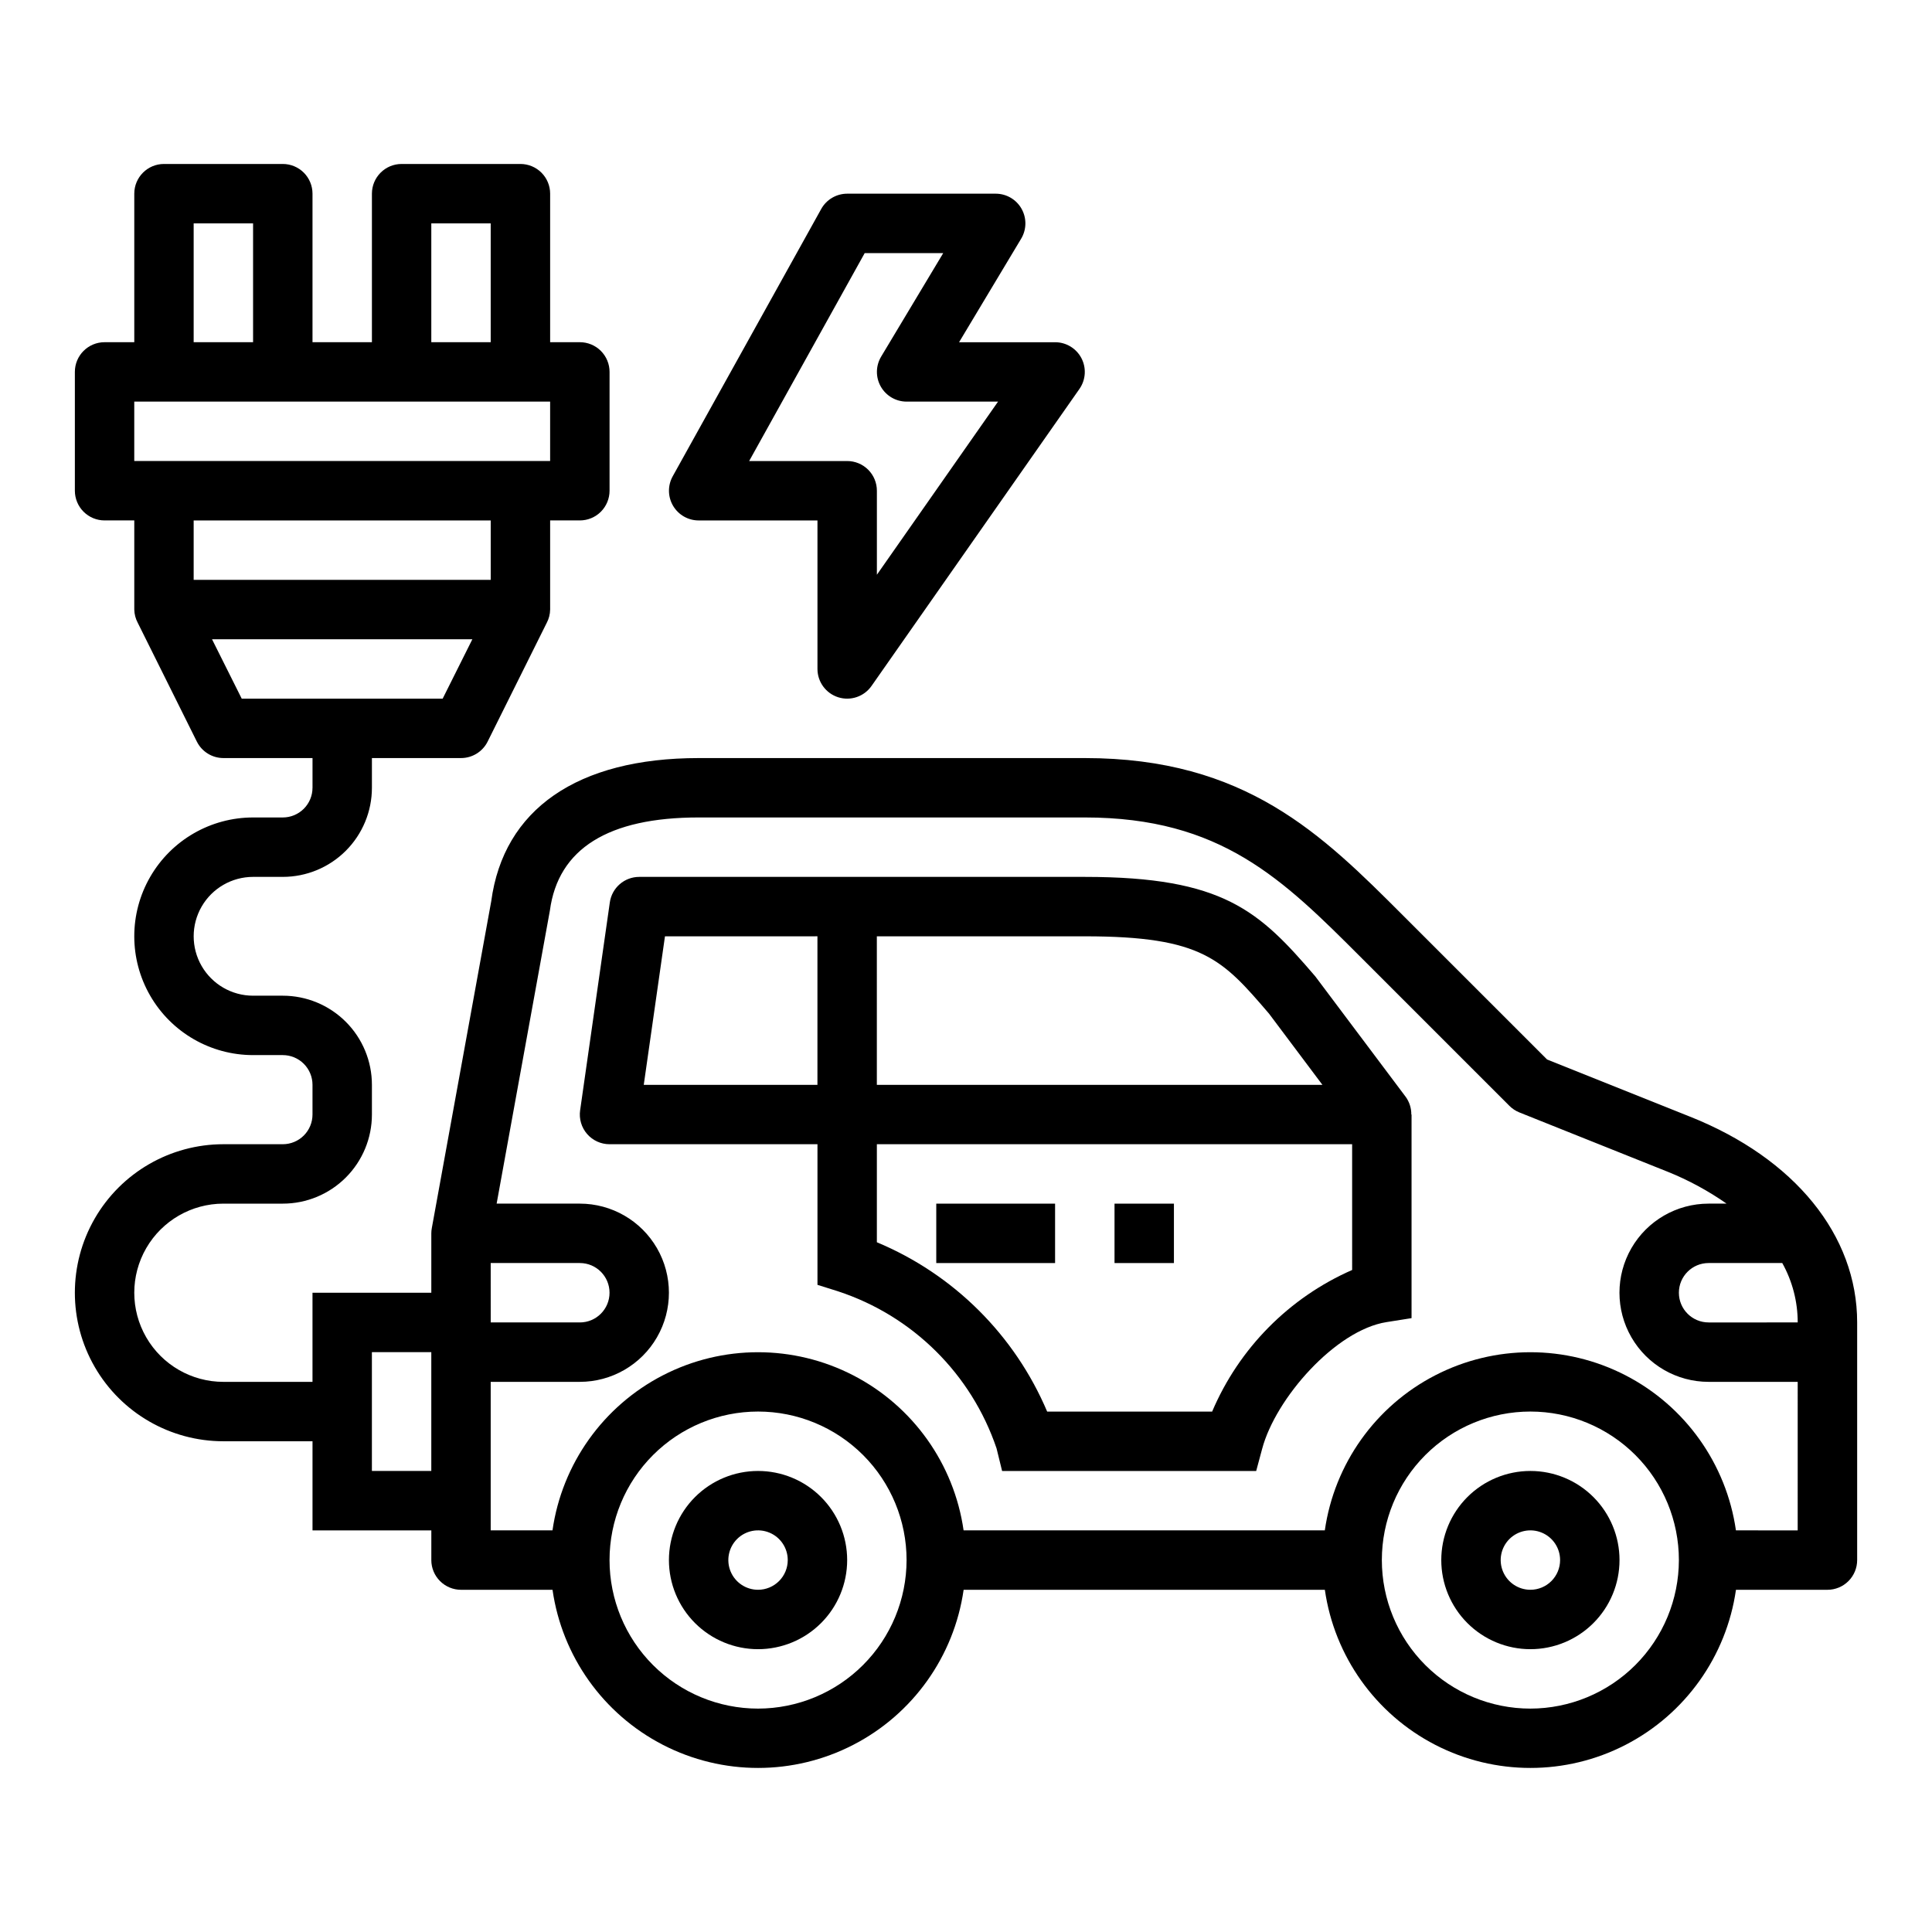
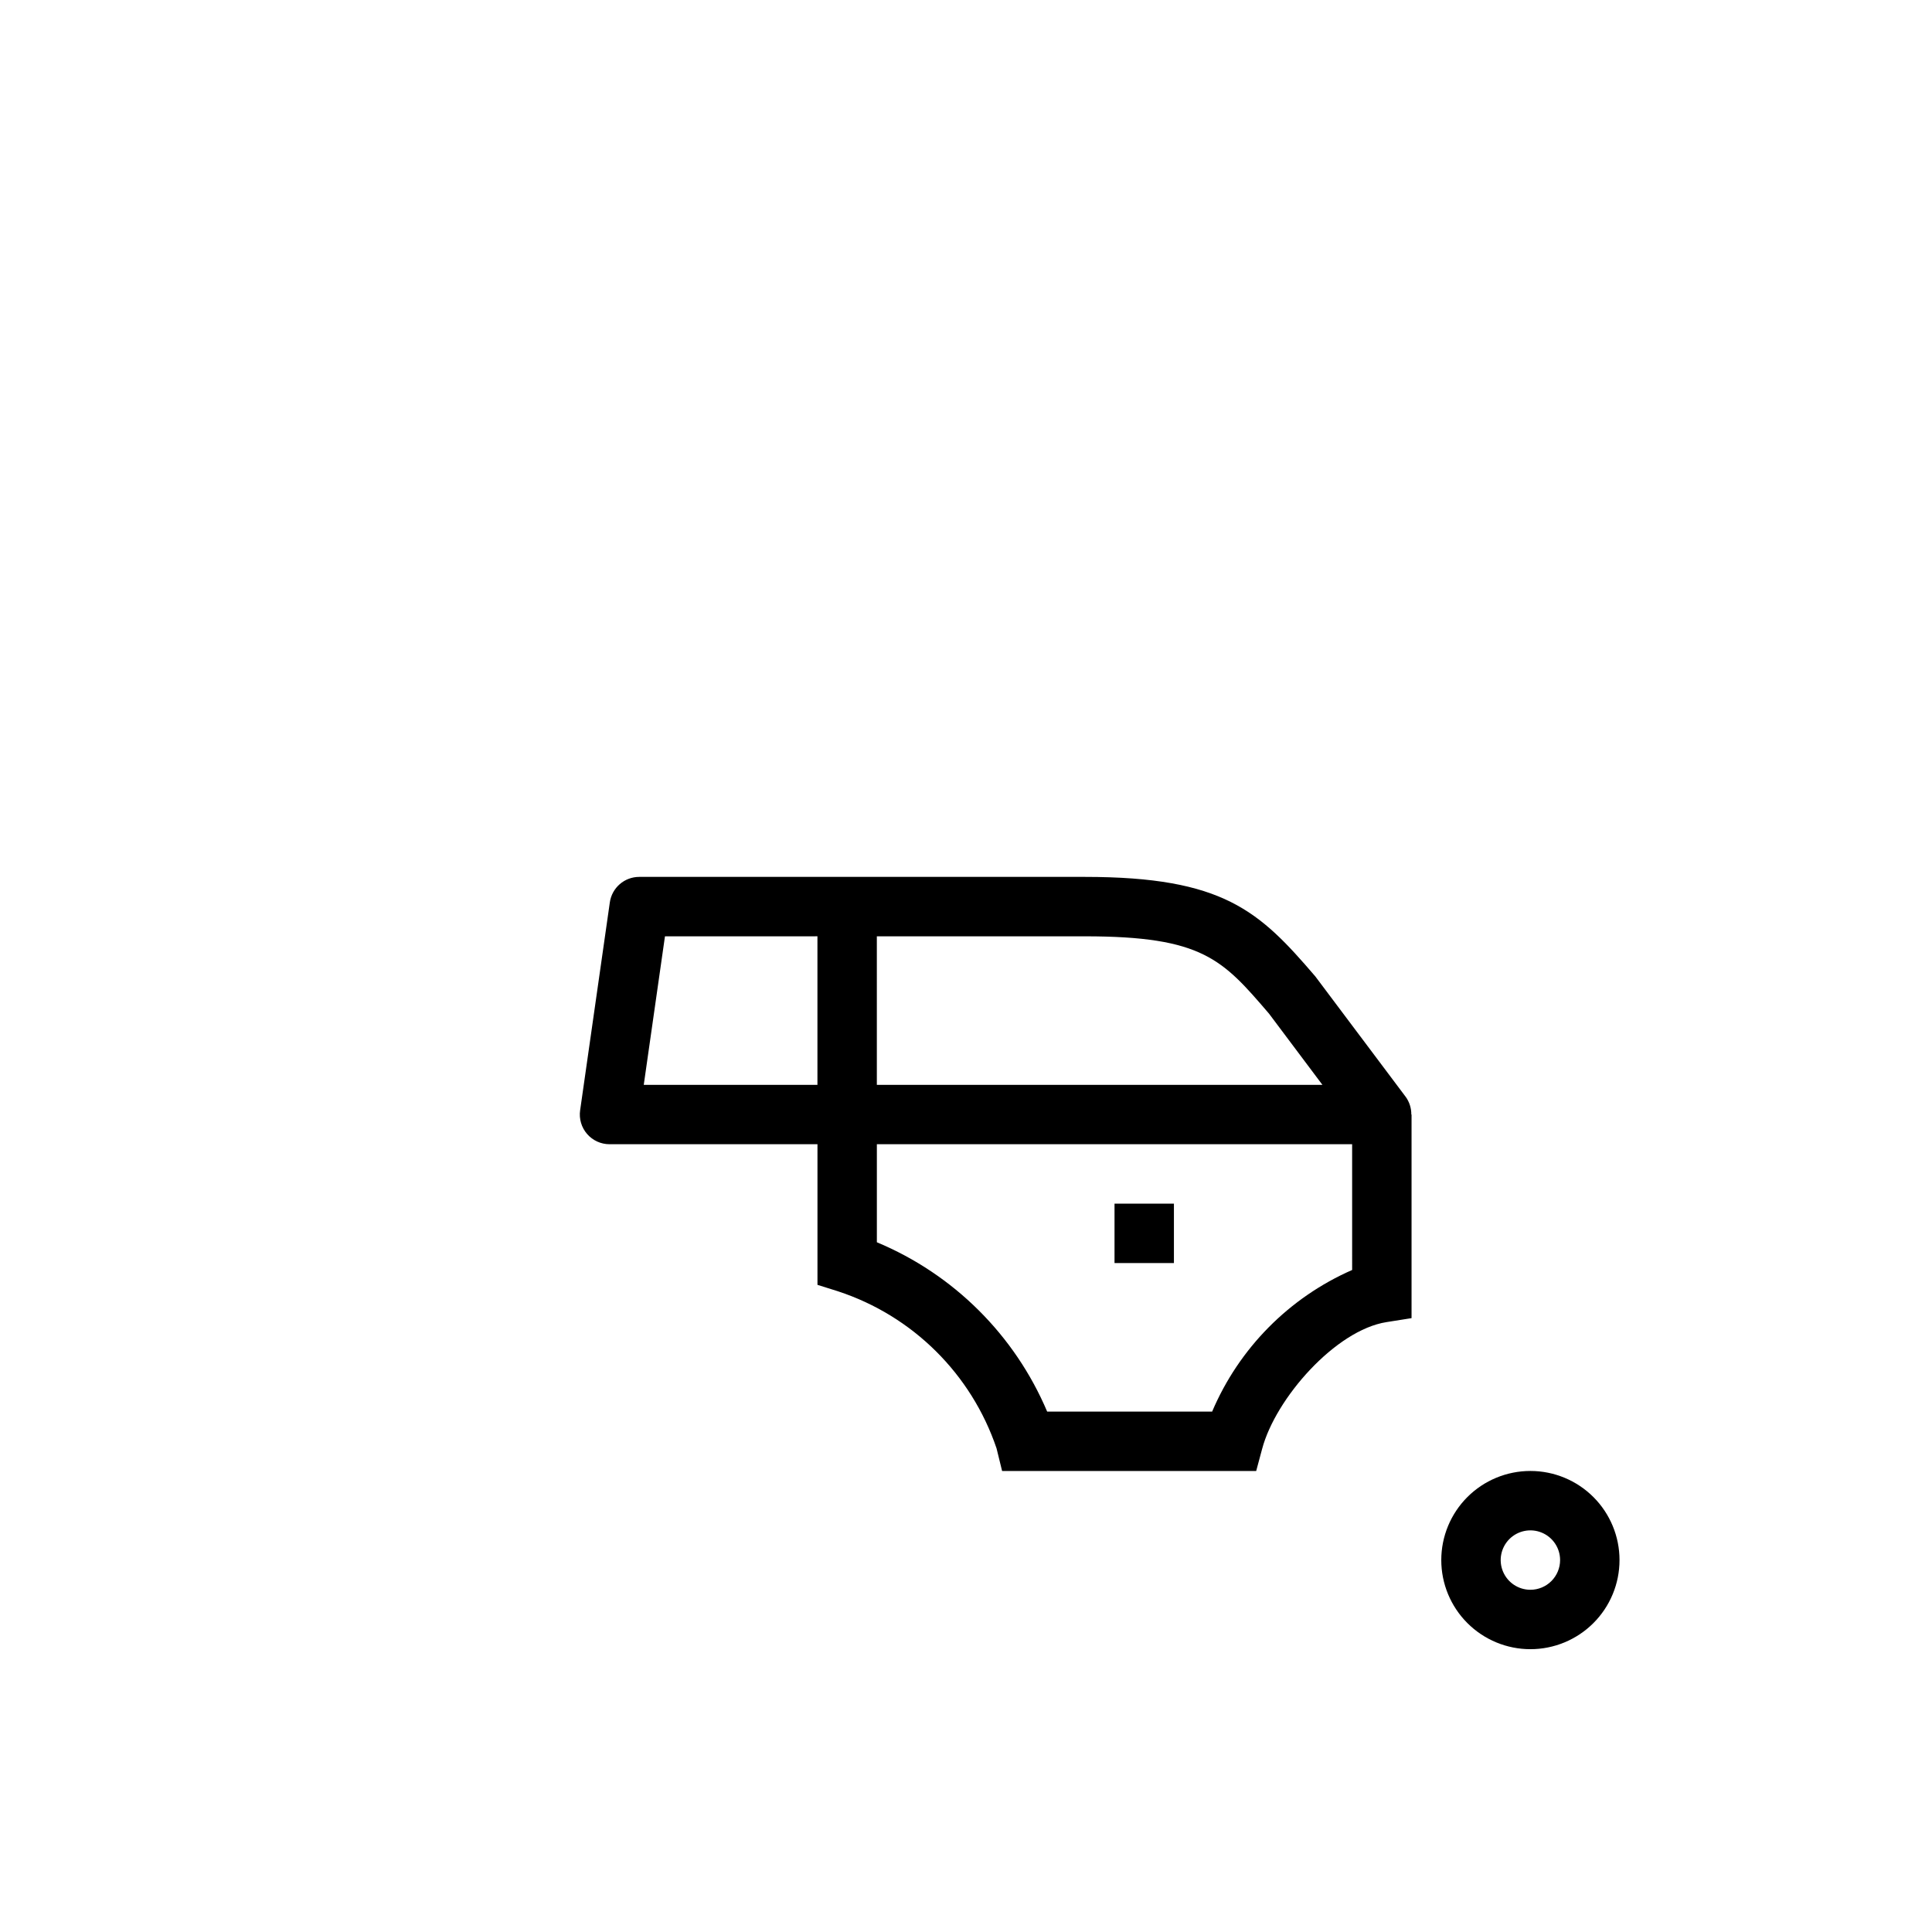
<svg xmlns="http://www.w3.org/2000/svg" fill="#000000" width="800px" height="800px" version="1.1" viewBox="144 144 512 512">
  <g>
-     <path d="m549.57 533.82c-6.262 0-12.27 2.488-16.699 6.914-4.43 4.43-6.918 10.438-6.918 16.699 0 6.266 2.488 12.273 6.918 16.699 4.43 4.43 10.438 6.918 16.699 6.918 6.266 0 12.27-2.488 16.699-6.918 4.43-4.426 6.918-10.434 6.918-16.699 0-6.262-2.488-12.27-6.918-16.699-4.43-4.426-10.434-6.914-16.699-6.914zm0 31.488c-3.184 0-6.055-1.918-7.273-4.859s-0.543-6.328 1.707-8.582c2.254-2.25 5.637-2.922 8.578-1.703 2.941 1.215 4.859 4.086 4.859 7.269 0 2.09-0.828 4.09-2.305 5.566-1.477 1.477-3.477 2.309-5.566 2.309z" />
-     <path d="m344.89 533.82c-6.262 0-12.27 2.488-16.699 6.914-4.43 4.43-6.918 10.438-6.918 16.699 0 6.266 2.488 12.273 6.918 16.699 4.43 4.43 10.438 6.918 16.699 6.918s12.27-2.488 16.699-6.918c4.43-4.426 6.918-10.434 6.918-16.699 0-6.262-2.488-12.27-6.918-16.699-4.43-4.426-10.438-6.914-16.699-6.914zm0 31.488c-3.184 0-6.055-1.918-7.273-4.859s-0.543-6.328 1.707-8.582c2.25-2.25 5.637-2.922 8.578-1.703 2.941 1.215 4.859 4.086 4.859 7.269 0 2.09-0.828 4.09-2.305 5.566-1.477 1.477-3.481 2.309-5.566 2.309z" />
-     <path d="m591.85 439.92-37.855-15.145-38.219-38.211c-21.43-21.43-41.668-41.668-84.285-41.668h-102.34c-32.172 0-51.711 13.609-54.969 37.949l-15.742 86.594c-0.09 0.465-0.133 0.938-0.137 1.41v15.742h-31.488v23.617h-23.613c-8.438 0-16.234-4.5-20.453-11.809-4.219-7.305-4.219-16.309 0-23.617 4.219-7.305 12.016-11.805 20.453-11.805h15.742c6.266 0 12.27-2.488 16.699-6.918 4.43-4.43 6.918-10.438 6.918-16.699v-7.871c0-6.266-2.488-12.273-6.918-16.699-4.43-4.43-10.434-6.918-16.699-6.918h-7.871c-5.625 0-10.824-3-13.637-7.871s-2.812-10.875 0-15.746 8.012-7.871 13.637-7.871h7.871c6.266 0 12.27-2.488 16.699-6.918 4.43-4.43 6.918-10.434 6.918-16.699v-7.871h23.617c2.981 0 5.711-1.684 7.043-4.352l15.672-31.488h0.004c0.57-1.086 0.879-2.293 0.895-3.519v-23.617h7.875c2.086 0 4.09-0.828 5.566-2.305 1.473-1.477 2.305-3.481 2.305-5.566v-31.488c0-2.09-0.832-4.09-2.305-5.566-1.477-1.477-3.481-2.305-5.566-2.305h-7.875v-39.363c0-2.086-0.828-4.09-2.305-5.566-1.477-1.473-3.477-2.305-5.566-2.305h-31.488c-4.348 0-7.871 3.523-7.871 7.871v39.359l-15.746 0.004v-39.363c0-2.086-0.828-4.09-2.305-5.566-1.477-1.473-3.477-2.305-5.566-2.305h-31.488c-4.348 0-7.871 3.523-7.871 7.871v39.359l-7.871 0.004c-4.348 0-7.875 3.523-7.875 7.871v31.488c0 2.086 0.832 4.09 2.309 5.566 1.477 1.477 3.477 2.305 5.566 2.305h7.871v23.617c0.023 1.215 0.332 2.41 0.906 3.488l15.664 31.488v-0.004c1.324 2.684 4.055 4.383 7.047 4.387h23.617v7.871h-0.004c0 2.09-0.828 4.09-2.305 5.566-1.477 1.477-3.477 2.305-5.566 2.305h-7.871c-11.25 0-21.645 6.004-27.27 15.746-5.625 9.742-5.625 21.746 0 31.488 5.625 9.742 16.02 15.742 27.27 15.742h7.871c2.09 0 4.09 0.832 5.566 2.309 1.477 1.477 2.305 3.477 2.305 5.566v7.871c0 2.086-0.828 4.09-2.305 5.566-1.477 1.477-3.477 2.305-5.566 2.305h-15.742c-14.062 0-27.059 7.504-34.09 19.68-7.031 12.18-7.031 27.184 0 39.359 7.031 12.18 20.027 19.68 34.09 19.68h23.617v23.617h31.488v7.871h-0.004c0 2.09 0.832 4.09 2.309 5.566 1.477 1.477 3.477 2.309 5.566 2.309h24.246c2.527 17.621 13.43 32.93 29.254 41.09 15.82 8.16 34.613 8.16 50.438 0s26.723-23.469 29.254-41.09h95.727c2.531 17.621 13.43 32.93 29.254 41.09 15.824 8.16 34.617 8.16 50.441 0 15.82-8.16 26.723-23.469 29.254-41.09h24.246c2.086 0 4.09-0.832 5.566-2.309 1.473-1.477 2.305-3.477 2.305-5.566v-62.977c0-23.102-16.531-43.484-44.312-54.543zm-333.55-236.72h15.742v31.488h-15.742zm-62.977 0h15.746v31.488h-15.746zm-15.742 62.977v-15.746h110.21v15.742zm15.742 31.488v-15.746h78.723v15.742zm12.738 31.488-7.871-15.742h68.992l-7.871 15.742zm50.238 204.67h-15.742v-31.488h15.742zm15.742-55.105h23.621c4.348 0 7.871 3.523 7.871 7.871s-3.523 7.871-7.871 7.871h-23.617zm70.848 118.08h0.004c-10.438 0-20.449-4.148-27.832-11.531-7.383-7.379-11.527-17.391-11.527-27.832 0-10.438 4.144-20.449 11.527-27.832 7.383-7.379 17.395-11.527 27.832-11.527s20.449 4.148 27.832 11.527c7.383 7.383 11.527 17.395 11.527 27.832-0.012 10.438-4.164 20.441-11.543 27.82-7.379 7.379-17.383 11.527-27.816 11.543zm204.67 0h0.004c-10.438 0-20.449-4.148-27.832-11.531-7.379-7.379-11.527-17.391-11.527-27.832 0-10.438 4.148-20.449 11.527-27.832 7.383-7.379 17.395-11.527 27.832-11.527 10.441 0 20.449 4.148 27.832 11.527 7.383 7.383 11.527 17.395 11.527 27.832-0.012 10.438-4.16 20.441-11.539 27.82-7.379 7.379-17.383 11.527-27.82 11.543zm70.848-47.23-16.367-0.004c-2.531-17.621-13.434-32.93-29.254-41.09-15.824-8.16-34.617-8.16-50.441 0-15.824 8.16-26.723 23.469-29.254 41.09h-95.727c-2.531-17.621-13.43-32.93-29.254-41.09-15.824-8.16-34.617-8.16-50.438 0-15.824 8.16-26.727 23.469-29.254 41.09h-16.375v-39.359h23.617c8.434 0 16.23-4.5 20.449-11.809 4.219-7.305 4.219-16.309 0-23.617-4.219-7.305-12.016-11.805-20.449-11.805h-22.043l14.113-77.672c2.188-16.371 15.453-24.668 39.414-24.668h102.34c36.102 0 52.453 16.352 73.156 37.055l39.359 39.359h-0.004c0.758 0.754 1.656 1.352 2.644 1.75l39.359 15.742h0.004c5.488 2.215 10.711 5.043 15.562 8.434h-4.769c-8.438 0-16.234 4.5-20.453 11.805-4.219 7.309-4.219 16.312 0 23.617 4.219 7.309 12.016 11.809 20.453 11.809h23.617zm-23.617-55.105 0.008-0.004c-4.348 0-7.875-3.523-7.875-7.871s3.527-7.871 7.875-7.871h19.523-0.004c2.688 4.812 4.094 10.234 4.094 15.742z" />
+     <path d="m549.57 533.82c-6.262 0-12.27 2.488-16.699 6.914-4.43 4.43-6.918 10.438-6.918 16.699 0 6.266 2.488 12.273 6.918 16.699 4.43 4.43 10.438 6.918 16.699 6.918 6.266 0 12.27-2.488 16.699-6.918 4.43-4.426 6.918-10.434 6.918-16.699 0-6.262-2.488-12.27-6.918-16.699-4.43-4.426-10.434-6.914-16.699-6.914zm0 31.488c-3.184 0-6.055-1.918-7.273-4.859s-0.543-6.328 1.707-8.582c2.254-2.25 5.637-2.922 8.578-1.703 2.941 1.215 4.859 4.086 4.859 7.269 0 2.09-0.828 4.09-2.305 5.566-1.477 1.477-3.477 2.309-5.566 2.309" />
    <path d="m516.5 434.64-23.93-31.883c-14.855-17.336-24.316-26.371-61.086-26.371h-118.08c-3.918 0-7.238 2.879-7.793 6.754l-7.871 55.105c-0.324 2.258 0.348 4.547 1.844 6.273 1.496 1.723 3.664 2.715 5.949 2.715h55.105v37.266l5.512 1.73-0.004 0.004c19.746 6.5 35.281 21.906 41.949 41.594l1.473 6h67.336l1.574-5.848c3.543-13.383 19.453-31.488 32.969-33.605l6.629-1.051v-53.961h-0.062c0.02-1.695-0.512-3.352-1.512-4.723zm-155.87-3.148h-46.027l5.621-39.359 40.406-0.004zm15.742-39.359h55.105c31.242 0 36.48 6.109 48.805 20.469l14.172 18.891h-118.08zm125.96 88.426c-16.699 7.32-29.969 20.746-37.102 37.523h-43.723c-8.602-20.281-24.801-36.387-45.129-44.871v-25.977h125.95z" />
-     <path d="m392.12 462.98h31.488v15.742h-31.488z" />
    <path d="m439.36 462.98h15.742v15.742h-15.742z" />
-     <path d="m414.72 199.32c-1.398-2.465-4.012-3.992-6.848-3.992h-39.359c-2.859 0.004-5.496 1.555-6.883 4.055l-39.359 70.848c-1.352 2.438-1.312 5.41 0.102 7.812 1.414 2.402 3.992 3.879 6.777 3.879h31.488v39.359c0.004 3.434 2.234 6.473 5.508 7.504 3.277 1.031 6.844-0.18 8.812-2.992l55.105-78.719c1.68-2.406 1.887-5.547 0.531-8.148s-4.047-4.234-6.981-4.234h-25.449l16.453-27.434c1.461-2.434 1.5-5.469 0.102-7.938zm-6.227 51.113-32.109 45.879v-22.262c0-2.09-0.828-4.09-2.305-5.566-1.477-1.477-3.481-2.305-5.566-2.305h-25.98l30.621-55.105h20.812l-16.453 27.434h0.004c-1.461 2.43-1.5 5.457-0.105 7.926 1.395 2.469 4.008 3.996 6.844 4z" />
  </g>
</svg>